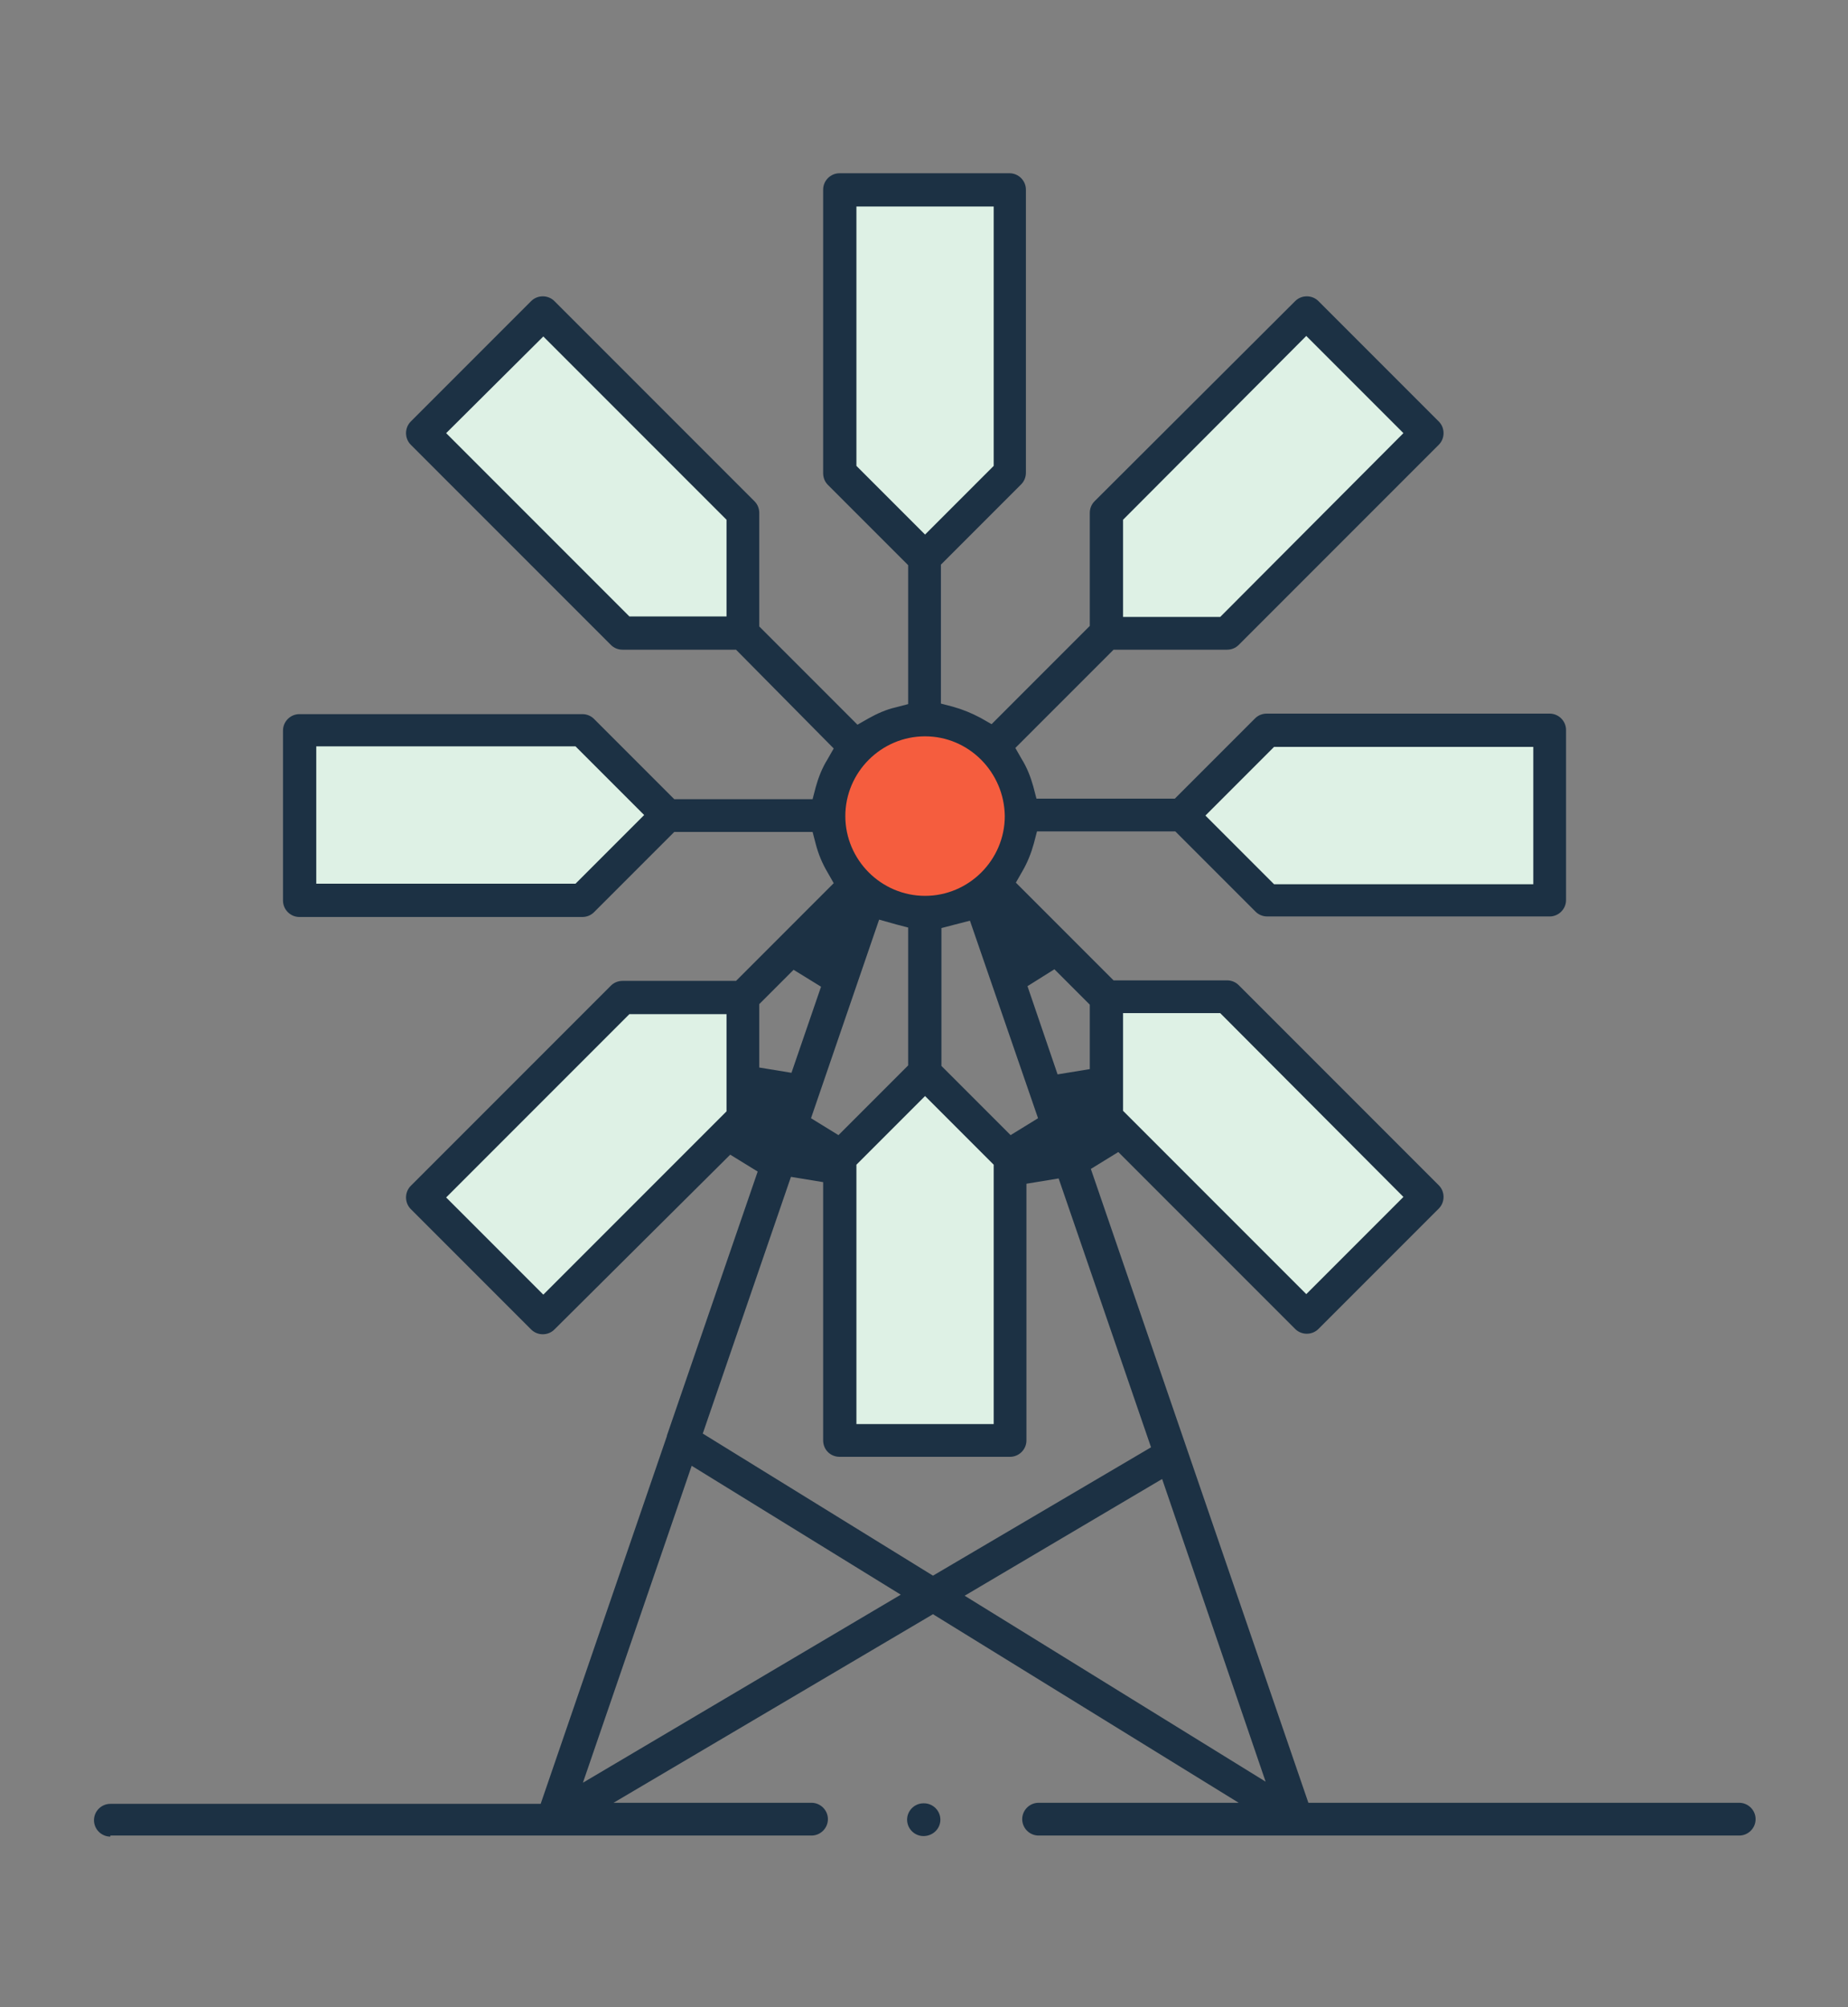
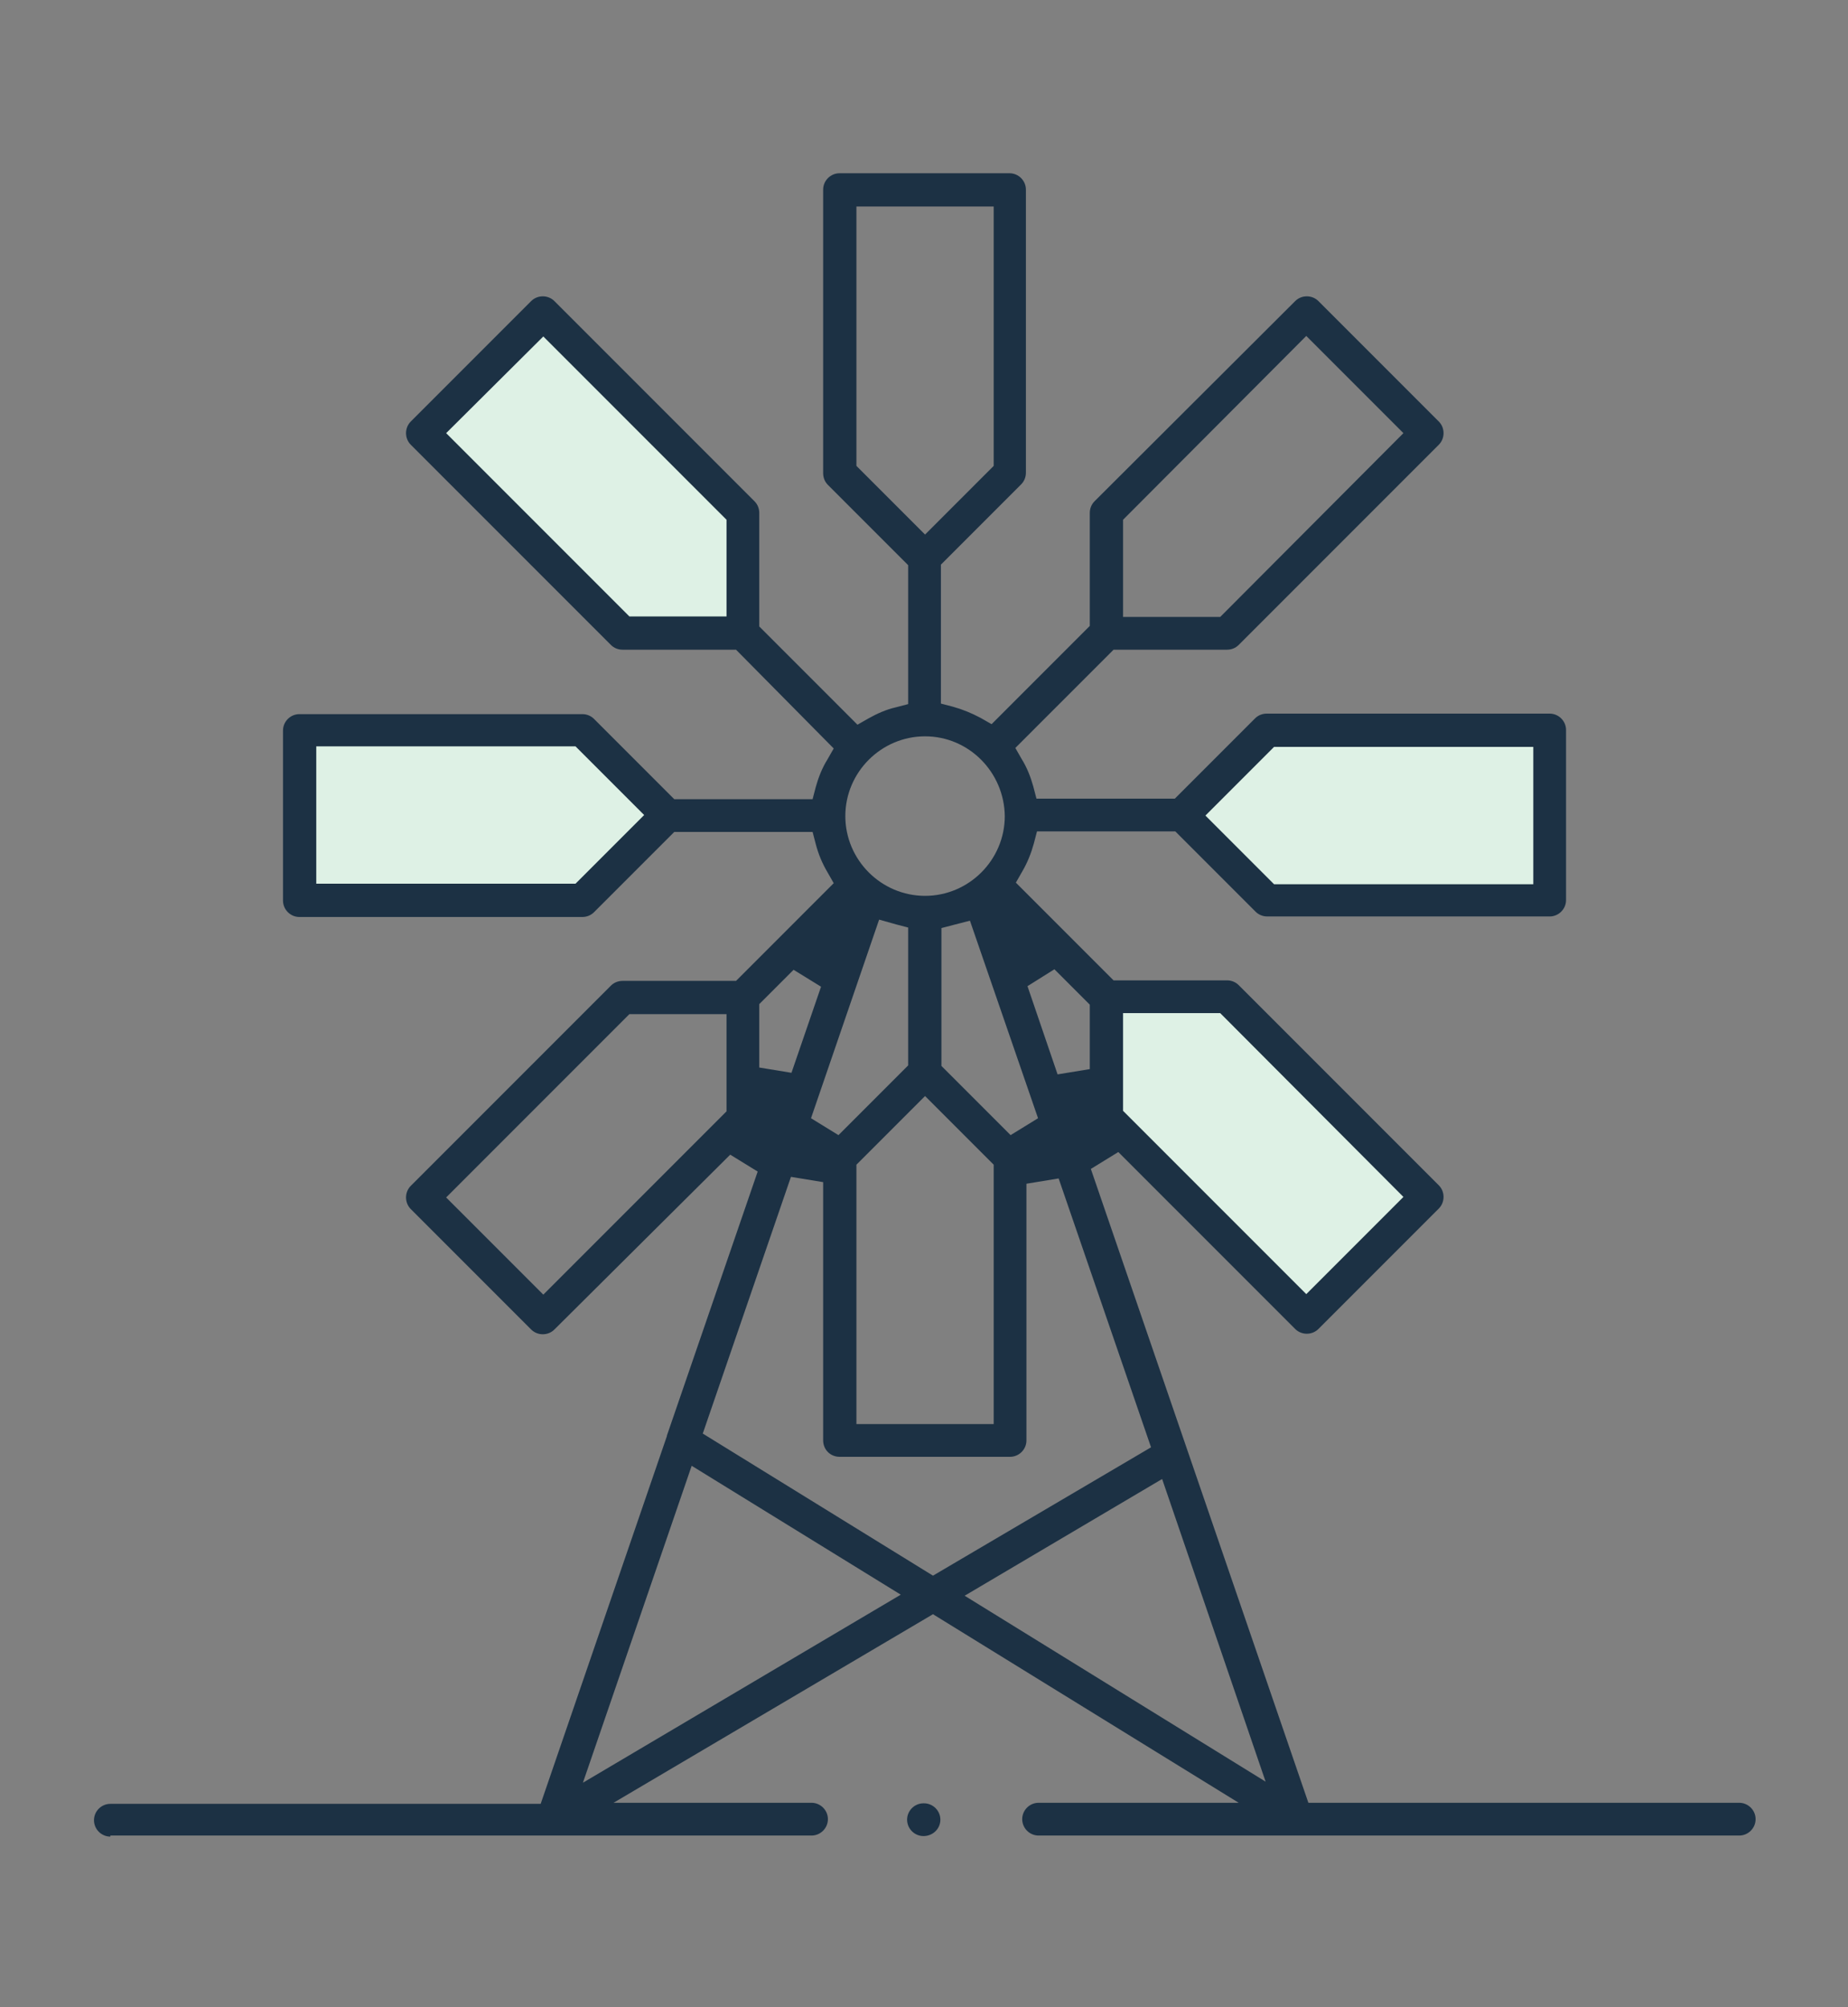
<svg xmlns="http://www.w3.org/2000/svg" version="1.1" id="Layer_1" x="0px" y="0px" viewBox="0 0 350 380" style="enable-background:new 0 0 350 380;" xml:space="preserve">
  <rect x="0" y="0" width="350" height="380" fill="#808080" stroke="none" />
  <style type="text/css"> .st0{fill:#F55D3E;} .st1{fill:#DEF1E5;} .st2{fill:#1C3144;} </style>
  <g>
-     <polygon class="st0" points="175.2,136.7 160.8,142.4 157.2,155.1 160.7,167.3 173.8,172.8 186.5,169.5 193.9,158.9 191.6,145 184.3,137.7 " />
    <polygon class="st1" points="210.3,188.8 234.5,188.8 268,225.1 245.7,247.9 210.3,212.5 " />
    <polygon class="st1" points="292.5,138.4 240.7,138.4 225.5,152.4 239.3,169.5 292.5,170.7 " />
-     <polygon class="st1" points="211.4,119.6 232.1,119.6 269.9,83 247.6,60.2 211.4,95.6 " />
-     <polygon class="st1" points="175.2,103.9 192.2,88.5 192.2,35.3 160.1,35.3 158.9,88.7 " />
    <polygon class="st1" points="140.5,117.9 140.5,96.6 104,60.2 80.3,80.6 118.1,119.6 " />
    <polygon class="st1" points="124.5,154.5 110.4,170.7 57.7,169.5 57.7,139.4 111,139.4 " />
-     <polygon class="st1" points="140.5,190.2 140.5,213 103.1,249.1 80.3,226.8 118.5,188.8 " />
-     <polygon class="st1" points="175.6,204.7 192.2,220.8 192.2,271.9 160.1,272.9 160.1,217.5 " />
    <g>
      <path class="st2" d="M20.9,347.7c-1.7,0-3.1-1.4-3.1-3.1s1.4-3.1,3.1-3.1h81.5l23.9-69.6l0,0l0-0.1l17.2-50l-5.2-3.2L105,251.7 c-0.6,0.6-1.4,0.9-2.2,0.9c-0.8,0-1.6-0.3-2.2-0.9l-22.8-22.8c-1.2-1.2-1.2-3.2,0-4.4l37.9-37.9c0.6-0.6,1.4-0.9,2.2-0.9h21.5 l18.5-18.5l-1.2-2.1c-1-1.7-1.7-3.4-2.2-5.3l-0.6-2.3h-26.2l-15.2,15.2c-0.6,0.6-1.4,0.9-2.2,0.9H56.7c-1.7,0-3.1-1.4-3.1-3.1 v-32.2c0-1.7,1.4-3.1,3.1-3.1h53.6c0.8,0,1.6,0.3,2.2,0.9l15.2,15.2h26.2l0.6-2.3c0.5-1.8,1.2-3.6,2.2-5.2l1.2-2.1L139.4,123 h-21.5c-0.8,0-1.6-0.3-2.2-0.9L77.8,84.2c-1.2-1.2-1.2-3.2,0-4.4L100.6,57c0.6-0.6,1.4-0.9,2.2-0.9c0.8,0,1.6,0.3,2.2,0.9 l37.9,37.9c0.6,0.6,0.9,1.4,0.9,2.2v21.5l18.6,18.6l2.1-1.2c1.6-0.9,3.4-1.7,5.2-2.1l2.3-0.6v-26.3l-15.2-15.2 c-0.6-0.6-0.9-1.4-0.9-2.2V35.9c0-1.7,1.4-3.1,3.1-3.1h32.2c1.7,0,3.1,1.4,3.1,3.1v53.6c0,0.8-0.3,1.6-0.9,2.2l-15.2,15.2v26.3 l2.3,0.6c1.8,0.5,3.5,1.2,5.2,2.1l2.1,1.2l18.6-18.6V97.1c0-0.8,0.3-1.6,0.9-2.2L245.3,57c0.6-0.6,1.4-0.9,2.2-0.9 c0.8,0,1.6,0.3,2.2,0.9l22.8,22.8c1.2,1.2,1.2,3.2,0,4.4l-37.9,37.9c-0.6,0.6-1.4,0.9-2.2,0.9h-21.5l-18.6,18.6l1.2,2.1 c1,1.6,1.7,3.4,2.2,5.2l0.6,2.3h26.2l15.2-15.2c0.6-0.6,1.4-0.9,2.2-0.9h53.6c1.7,0,3.1,1.4,3.1,3.1v32.2c0,1.7-1.4,3.1-3.1,3.1 H240c-0.8,0-1.6-0.3-2.2-0.9l-15.2-15.2h-26.2l-0.6,2.3c-0.5,1.8-1.2,3.6-2.2,5.3l-1.2,2.1l18.5,18.5h21.5c0.8,0,1.6,0.3,2.2,0.9 l37.9,37.9c1.2,1.2,1.2,3.2,0,4.4l-22.8,22.8c-0.6,0.6-1.4,0.9-2.2,0.9c-0.8,0-1.6-0.3-2.2-0.9l-33.5-33.5l-5.2,3.2l41.2,120h81.6 c1.7,0,3.1,1.4,3.1,3.1c0,1.7-1.4,3.1-3.1,3.1H196.7c-1.7,0-3.1-1.4-3.1-3.1s1.4-3.1,3.1-3.1h37.9l-57.9-35.7l-60.5,35.7h37.5 c1.7,0,3.1,1.4,3.1,3.1s-1.4,3.1-3.1,3.1H20.9z M110.4,337.5l60.2-35.6L131,277.5L110.4,337.5z M182.7,302.1l57,35.2L220.1,280 L182.7,302.1z M133.1,271.4l43.6,26.9L218,274l-17.5-50.9l-6.1,1v48.6c0,1.7-1.4,3.1-3.1,3.1H159c-0.8,0-1.6-0.3-2.2-0.9 c-0.6-0.6-0.9-1.4-0.9-2.2v-48.9l-6.1-1L133.1,271.4z M162.2,220.5v49.1h26v-49.1l-13-13L162.2,220.5z M84.5,226.7l18.4,18.4 l34.7-34.7l0-18.4h-18.4L84.5,226.7z M212.7,210.3l34.7,34.7l18.4-18.4l-34.7-34.8h-18.4L212.7,210.3z M153.6,211.7l5.2,3.2 l13.2-13.2v-26.1l-2.3-0.6l-3.2-0.9L153.6,211.7z M180.6,175.1l-2.3,0.6v26.1l13.1,13.1l5.2-3.2l-12.9-37.4L180.6,175.1z M194.6,186.7l5.7,16.7l6.1-1v-12.2l-6.7-6.7L194.6,186.7z M143.8,190.1v12l6.1,1l5.6-16.3l-5.2-3.2L143.8,190.1z M175.2,139.4 c-8.3,0-15.1,6.8-15.1,15.1c0,8.3,6.8,15.1,15.1,15.1c8.3,0,15.1-6.8,15.1-15.1C190.2,146.2,183.5,139.4,175.2,139.4z M228.3,154.4l13,13h49.1v-26h-49.1L228.3,154.4z M59.9,167.3H109l13-13l-13-13H59.9V167.3z M84.5,82l34.7,34.7h18.4V98.4 l-34.7-34.7L84.5,82z M212.7,98.4l0,18.4h18.4L265.8,82l-18.4-18.4L212.7,98.4z M162.2,88.2l13,13l13-13V39.1h-26V88.2z" />
      <path class="st2" d="M174.9,347.6c-1.7,0-3.1-1.4-3.1-3.1c0-1.7,1.4-3.1,3.1-3.1h0.1c1.7,0,3.1,1.4,3.1,3.1 C178.1,346.2,176.7,347.6,174.9,347.6L174.9,347.6z" />
    </g>
  </g>
</svg>